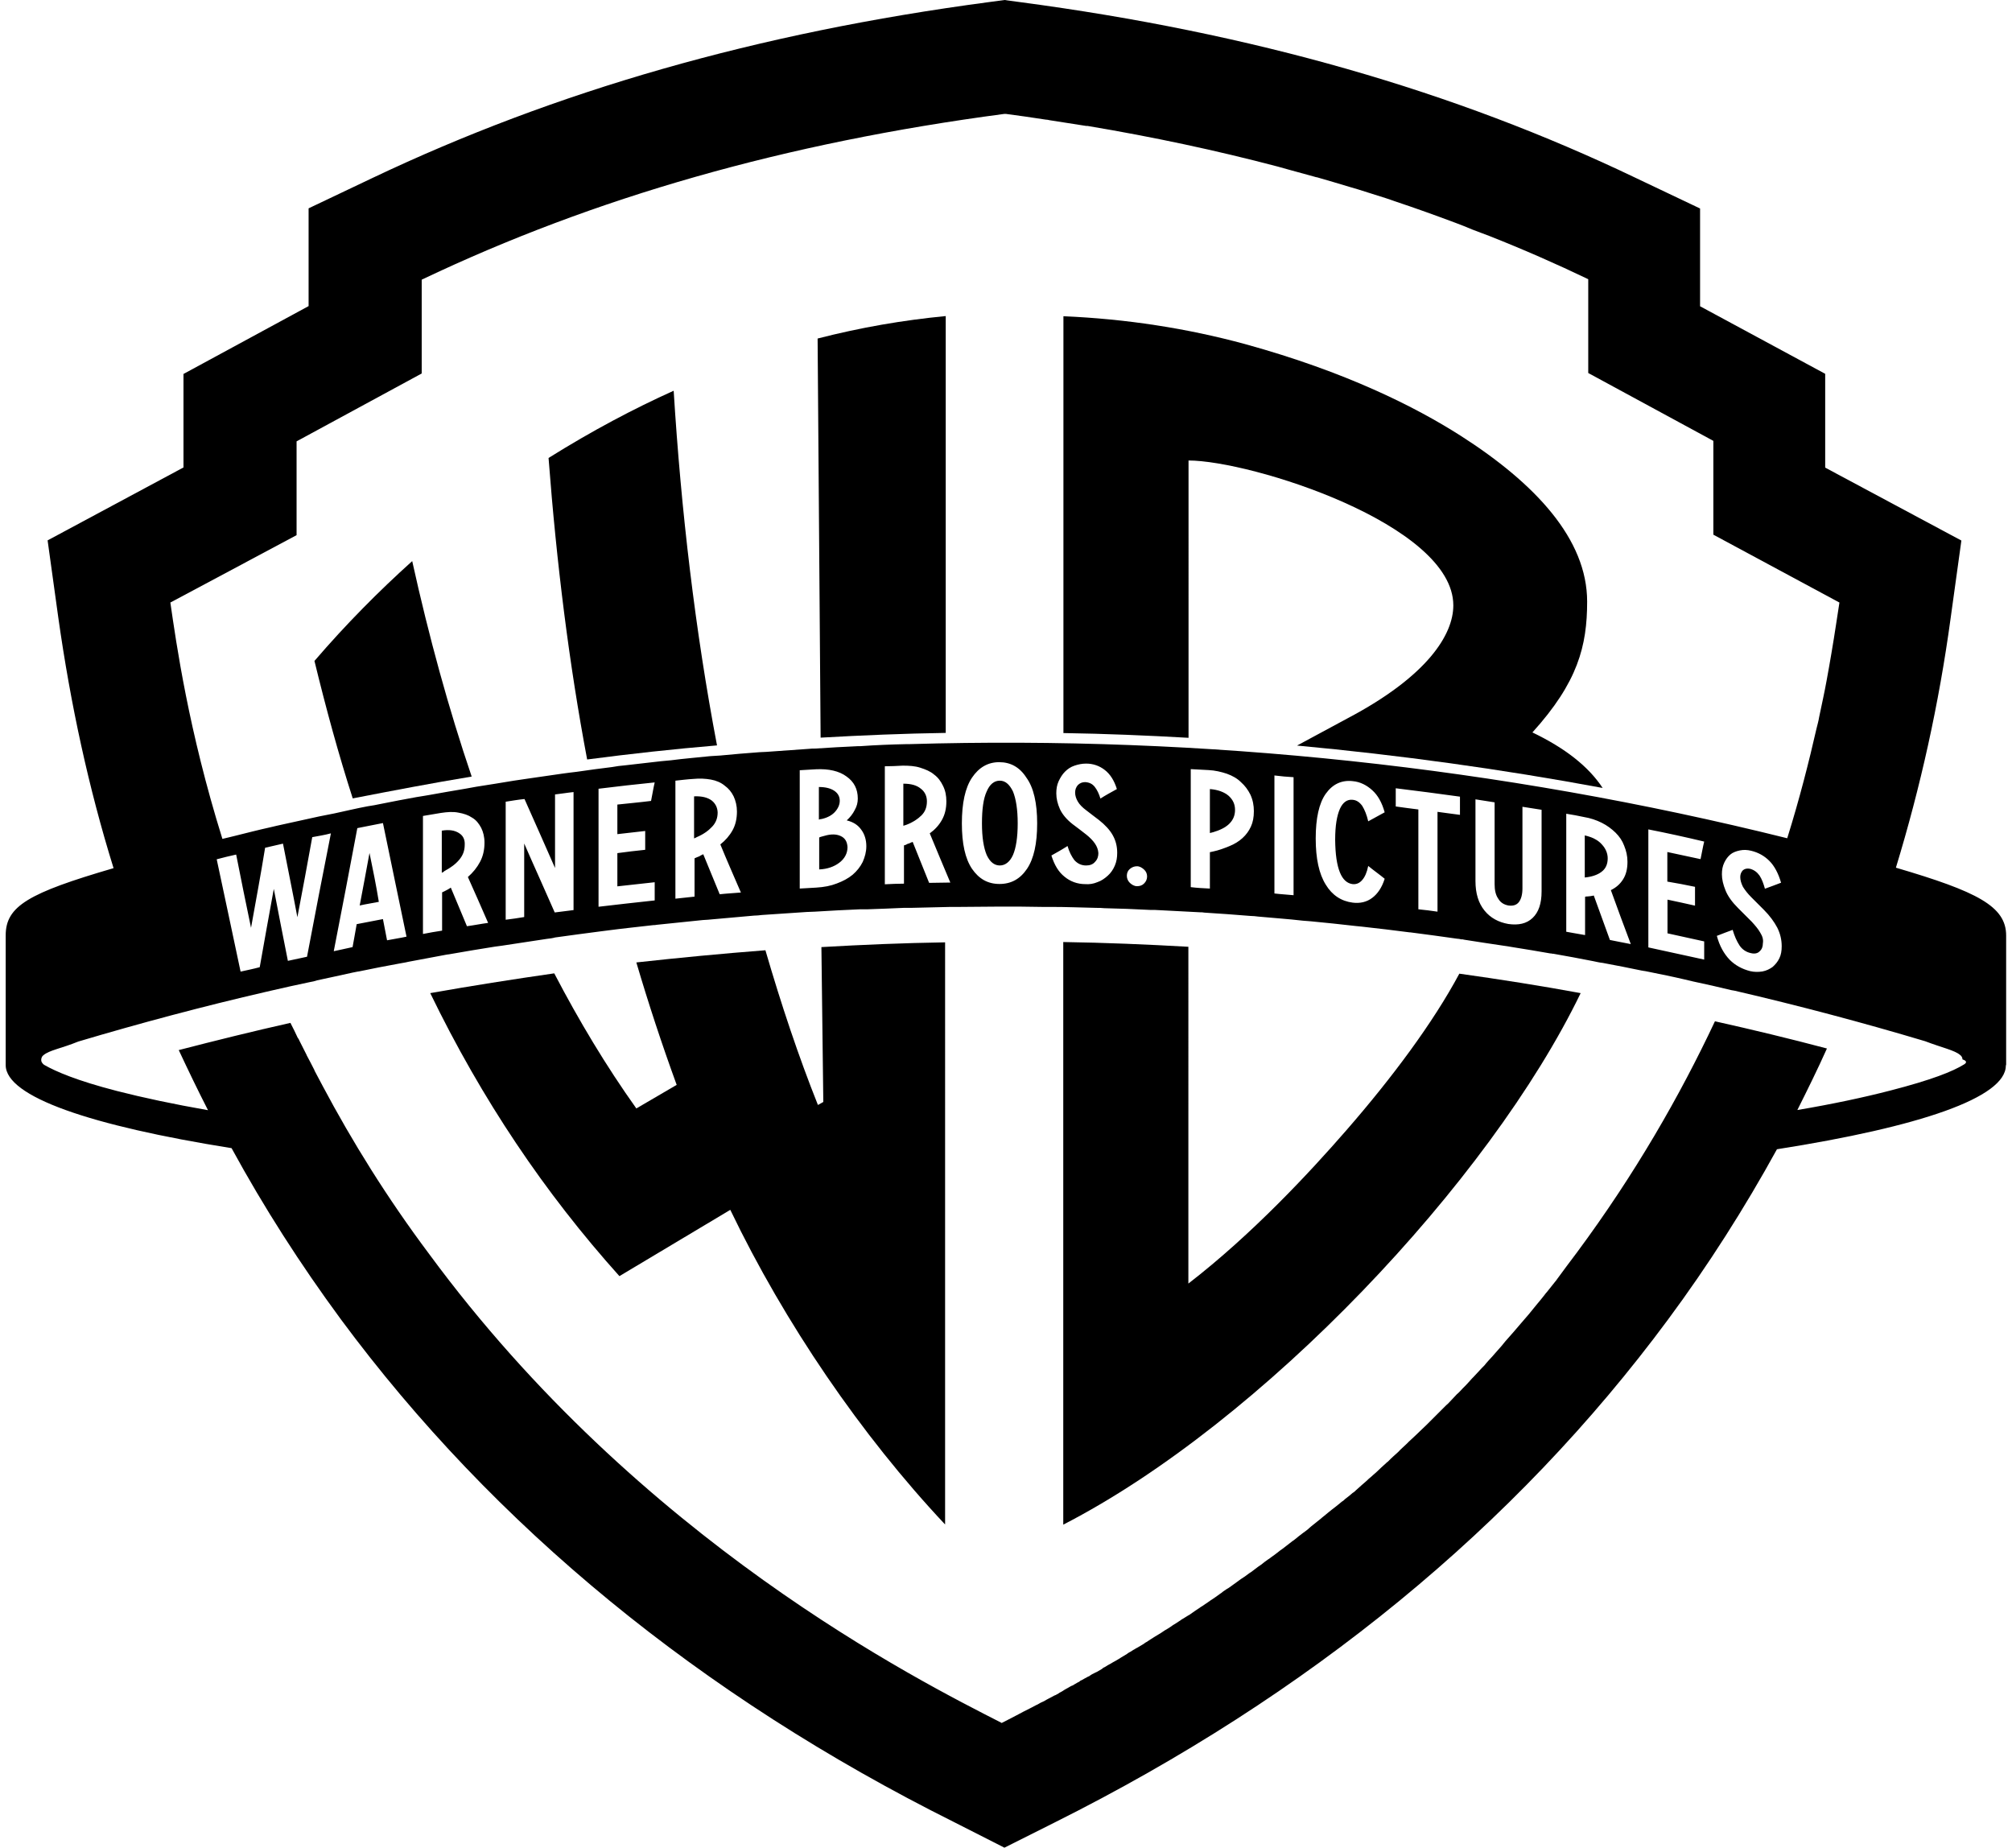
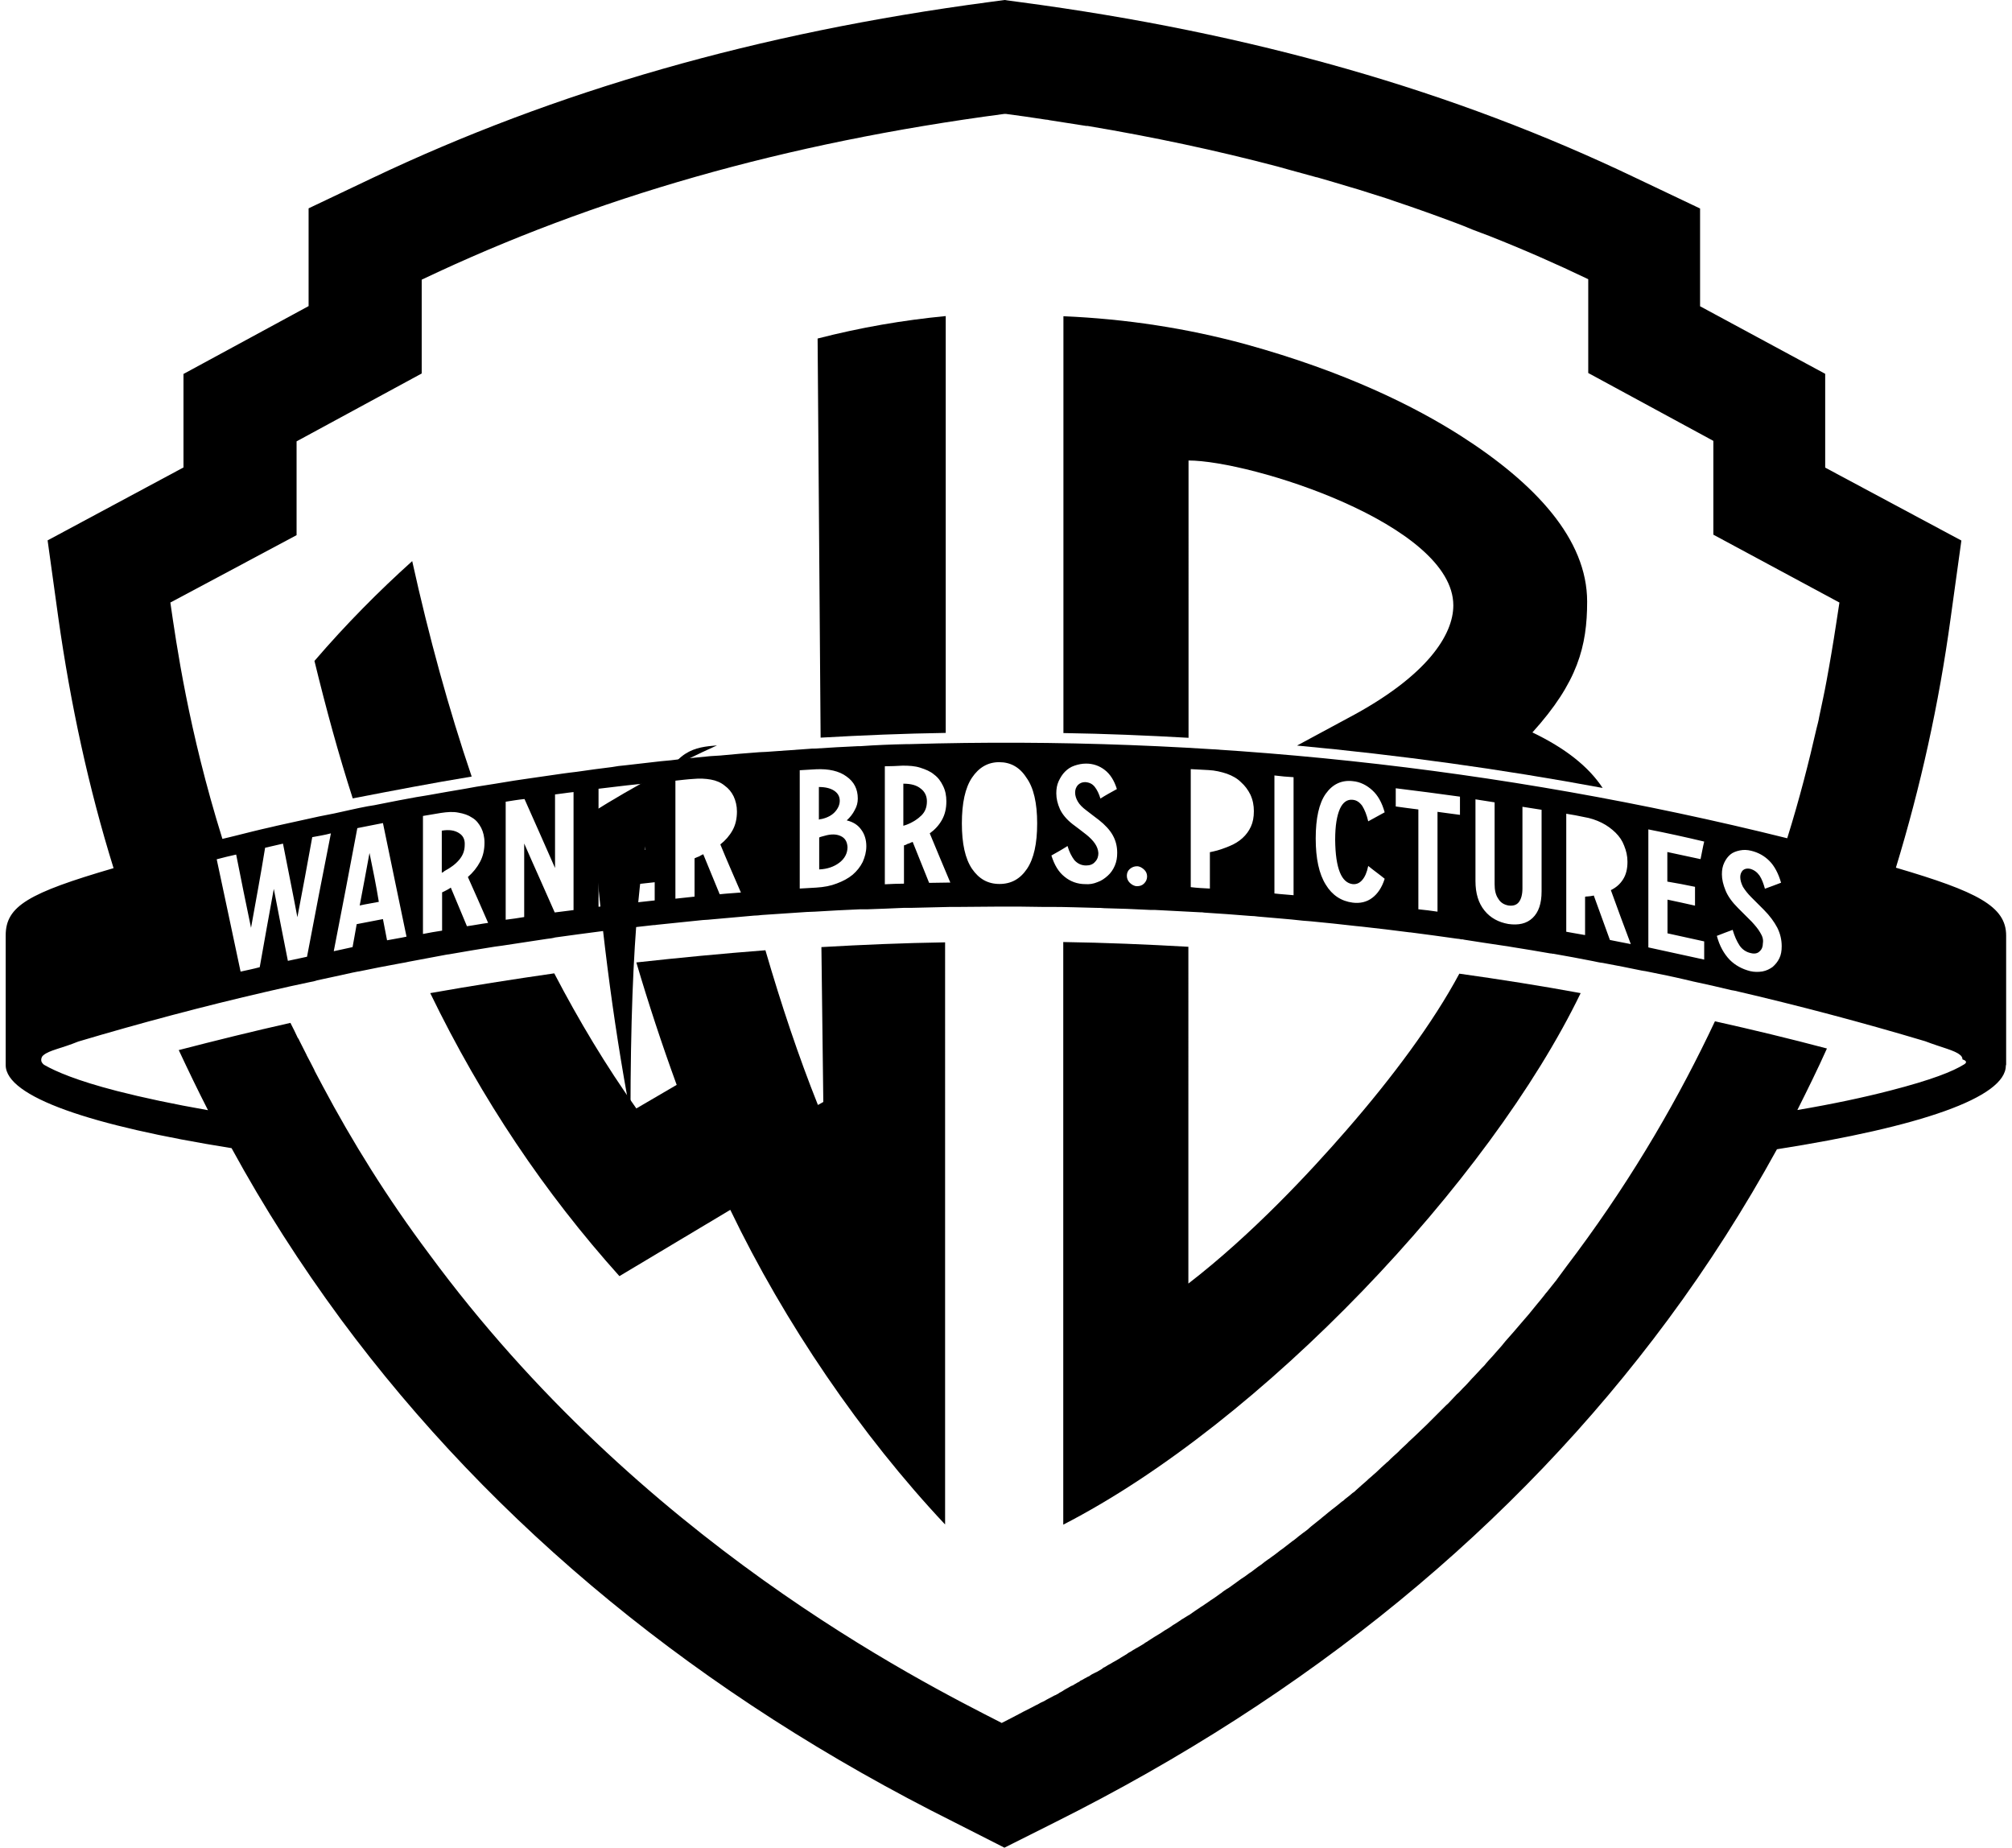
<svg xmlns="http://www.w3.org/2000/svg" id="Layer_1" x="0px" y="0px" width="1272px" height="1168px" viewBox="0 0 1272 1168" style="enable-background:new 0 0 1272 1168;" xml:space="preserve">
  <g>
-     <path d="M764.9,498.8v27.8c0.9-0.2,1.5-0.4,2.3-0.6c4.3-1.3,7.7-3,10-5.3c2.3-2.3,3.6-5.1,3.6-8.7s-1.3-6.4-4-8.9  C774,500.7,770,499.2,764.9,498.8" />
-     <path d="M632.1,493.5c-3.6,0-6.4,2.3-8.3,6.8c-2.1,4.5-3,11.3-3,20.2c0,8.9,1.1,15.5,3,20c2.1,4.5,4.9,6.6,8.3,6.6  c3.4,0,6.4-2.3,8.3-6.6c1.9-4.3,3-11.1,3-20c0-8.9-1.1-15.5-3-20.2C638.2,495.8,635.5,493.5,632.1,493.5" />
    <path d="M571.1,495.4v26.6c0.6-0.2,1.3-0.4,1.9-0.6c4-1.5,7.2-3.6,9.6-6s3.4-5.3,3.4-8.9c0-3.2-1.3-6-3.8-7.9  C579.6,496.4,576,495.4,571.1,495.4" />
    <path d="M527.9,513.2c1.9-2.1,3-4.5,3-7c0-2.8-1.3-4.9-3.6-6.4c-2.3-1.5-5.5-2.3-9.6-2.3v20.6c0.6-0.2,1.3-0.4,1.9-0.4  C523.5,516.8,526.2,515.1,527.9,513.2" />
    <path d="M851,714.7c-22.7,26.1-59.5,65.7-99.7,96.7V598.5c-26.4-1.5-52.7-2.6-79.1-3v368.3c125.6-64.6,269.7-217.2,327.1-336  c-25.5-4.7-51-8.7-76.7-12.3C906,646.5,880.1,681.3,851,714.7" />
    <path d="M751.3,291.1c39.5,0,167.5,40.4,167.5,91.6c0,18.5-16.4,44.8-66.9,71.4l-31.9,17.2c64.6,6,129.2,14.9,193.2,26.8  c-9.1-13.8-24-25.3-44.4-35.1c28.7-31.7,34.6-54.6,34.6-82.7c0-39.5-32.7-74.6-79.9-104.8c-28.7-18.3-72.5-40.4-136.4-58  c-36.8-10-75.2-15.9-114.8-17.6v263.5c26.4,0.4,52.7,1.5,79.1,3V291.1L751.3,291.1z" />
    <path d="M597.9,463.3V199.8c-27,2.6-53.8,7.2-81,14.2l1.9,252.3C545.1,464.8,571.5,463.7,597.9,463.3" />
    <path d="M531.5,528.5c-2.8-1.3-6.2-1.3-10-0.2c-1.3,0.4-2.6,0.6-3.6,1.1v20.2c5.1-0.2,9.4-1.7,12.8-4.3c3.4-2.6,5.1-6,5.1-9.8  C535.6,532.1,534.3,529.8,531.5,528.5" />
    <path d="M298.2,490.9c-14.5-42.7-27-88.2-37.6-136.2c-20.8,18.7-41.7,39.7-61.8,63.1c7.4,30.4,15.3,59.3,24.2,86.9  C248.3,499.8,273.3,495,298.2,490.9" />
-     <path d="M453.3,471.2c-13.8-72.5-22.7-148.3-27.4-224.2c-25.1,11.3-51.6,25.3-79.1,42.5c5.1,66.9,13,130.3,24.4,190.6  C398.7,476.5,425.9,473.5,453.3,471.2" />
+     <path d="M453.3,471.2c-25.1,11.3-51.6,25.3-79.1,42.5c5.1,66.9,13,130.3,24.4,190.6  C398.7,476.5,425.9,473.5,453.3,471.2" />
    <path d="M1268.3,672.8L1268.3,672.8v-81.4c0-18.5-18.3-27.8-69.7-42.9c15.5-50.8,27.2-103.3,34.6-157.7l6.8-49.1l-86.1-46.1v-59.3  l-79.1-42.7v-61.8l-40.6-19.3C919.2,57.4,791.7,20.8,644.6,1.3L635,0l-9.6,1.3C478.4,20.8,351.1,57.6,235.7,112.4l-40.6,19.3v61.8  l-79.1,42.9v59.1l-85.9,46.1l6.8,49.1c7.7,54.4,19.1,107.3,34.9,158.1c-53.8,15.7-68.2,24-68.2,42.5c0,27.2,0,54.2,0,81.4l0,0  c0,0.2,0,0.4,0,0.6c0,20,53.6,38.3,142.8,52.5c20.4,37.4,43.4,73.3,69.1,108.2c96.7,130.7,227.2,237.8,387.8,317.9L635,1168  l31.7-15.9c160.7-80.3,291.1-187.2,387.8-317.9c25.5-34.4,48.5-70.6,68.9-107.7c90.5-14.2,144.7-32.7,144.7-52.9  C1268.3,673.3,1268.3,673,1268.3,672.8 M187.5,338.3V279l79.1-42.9v-59.3C376,124.7,496.5,90.3,635,72l0,0c0.2,0,0.6,0,0.9,0  c8.5,1.1,16.6,2.3,25.1,3.6c0.9,0,1.7,0.2,2.6,0.4c7.7,1.3,15.3,2.3,23,3.6c0.2,0,0.4,0,0.9,0c41.7,7,81.6,15.5,120.3,25.7  c2.3,0.6,4.5,1.3,6.8,1.9c5.5,1.5,11.1,3,16.4,4.5c0.6,0.2,1.3,0.4,1.7,0.4c7,2.1,14,4,21,6.2c1.7,0.4,3.4,1.1,5.1,1.5  c5.7,1.9,11.7,3.6,17.4,5.5c1.9,0.6,3.8,1.3,5.5,1.9c13,4.3,25.7,8.9,38.3,13.6c3.6,1.3,7.2,2.8,10.8,4.3c3.6,1.3,7.2,2.8,10.6,4  c21.5,8.5,42.3,17.6,62.7,27.4v59.3l79.1,42.9v59.3l79.7,42.9c-1.3,8.1-2.8,18.9-5.1,32.3c-0.9,5.3-1.9,11.1-3,17  c-1.3,7.2-3,14.9-4.7,23c-0.4,2.6-1.1,4.9-1.7,7.4c-4.7,20.6-10.6,44-18.5,69.3l0,0c-181.9-45.3-368.7-65-554.9-59.5  c-0.6,0-1.3,0-1.7,0c-9.8,0.2-19.8,0.6-29.5,1.3c-0.4,0-1.1,0-1.5,0c-8.9,0.4-17.9,0.9-26.8,1.5c-1.3,0-2.8,0-4.3,0.2  c-8.9,0.6-17.9,1.3-26.8,1.9c-1.5,0-2.8,0.2-4.3,0.2c-8.3,0.6-16.4,1.3-24.7,2.1c-2.1,0.2-4.3,0.2-6.4,0.4  c-8.3,0.9-16.4,1.5-24.7,2.6c-2.1,0.2-4.3,0.4-6.4,0.6c-7.7,0.9-15.1,1.7-22.7,2.6c-2.8,0.2-5.5,0.6-8.3,1.1  c-7.4,0.9-14.9,1.9-22.3,3c-2.8,0.4-5.7,0.6-8.7,1.1c-7,1.1-13.8,1.9-20.8,3c-3.4,0.4-6.8,1.1-10.2,1.5c-7.9,1.3-15.7,2.6-23.6,3.8  c-2.3,0.4-4.9,0.9-7.2,1.3c-7.7,1.3-15.3,2.6-23,4c-2.6,0.4-5.1,0.9-7.9,1.3c-7.4,1.3-14.9,2.8-22.5,4.3c-2.8,0.6-5.5,1.1-8.3,1.5  c-7,1.3-14,3-21,4.5c-3.2,0.6-6.4,1.3-9.6,1.9c-7.7,1.7-15.3,3.4-23.2,5.1c-2.6,0.6-5.1,1.1-7.4,1.7c-7.7,1.7-15.1,3.6-22.7,5.5  c-2.6,0.6-5.1,1.3-7.9,1.9c-21.5-68.9-29.1-123.3-32.9-149.4L187.5,338.3z M1112.8,589.5c-1.3-2.3-3.2-4.5-5.3-6.8  c-3-3-5.7-5.7-8.7-8.7c-3.8-3.8-6.4-7.4-7.9-11.1s-2.3-7-2.3-10.2c0-2.8,0.4-5.1,1.5-7.4s2.3-3.8,3.8-5.1c1.5-1.3,3.6-2.1,6-2.6  s4.7-0.4,7.2,0.2c4.5,1.1,8.3,3.2,11.5,6.4c3.2,3.2,5.7,7.9,7.4,13.8c-3.4,1.3-6.8,2.6-10.2,3.8c-0.9-3.2-1.9-6-3.4-8.3  c-1.5-2.1-3.4-3.6-6-4.3c-1.9-0.4-3.4,0-4.5,0.9c-1.1,1.1-1.7,2.6-1.7,4.3c0,1.9,0.6,4,1.7,6.2c1.3,2.1,3,4.3,5.3,6.6  c2.6,2.6,5.3,5.3,7.9,7.9c3.8,3.8,6.6,7.7,8.5,11.3c1.9,3.8,2.8,7.7,2.8,11.7c0,3-0.4,5.5-1.5,7.7c-1.1,2.3-2.6,4-4.3,5.5  c-1.9,1.3-3.8,2.3-6.4,2.8c-2.6,0.4-5.1,0.4-7.7-0.2c-5.1-1.3-9.4-3.6-13-7.2c-3.6-3.8-6.4-8.7-8.1-15.1c3.4-1.3,6.6-2.6,10-3.8  c1.1,3.8,2.6,7.2,4.3,9.8c1.7,2.6,4.3,4.3,7.2,4.9c2.3,0.6,4.3,0.2,5.5-1.1c1.5-1.3,2.1-3,2.1-5.1  C1114.9,594,1114.3,591.9,1112.8,589.5 M1071.6,560.6v11.9c-5.7-1.3-11.7-2.6-17.4-3.8V590c7.7,1.7,15.5,3.4,23.2,5.1v11.5  c-11.7-2.6-23.4-5.1-35.3-7.7v-74.6c11.7,2.3,23.6,4.9,35.3,7.7c-0.9,3.6-1.5,7.4-2.3,11.1c-7-1.5-13.8-3-21-4.5v18.7  C1059.9,558.3,1065.6,559.3,1071.6,560.6 M1031,596.8c-4.5-0.9-8.9-1.7-13.2-2.6c-3.4-9.4-6.8-18.7-10.2-28.1  c-0.6,0.2-1.3,0.2-2.1,0.4c-0.6,0-1.3,0.2-2.1,0.2c-0.4,0-0.9,0-1.3,0.2v24.2c-4-0.6-8.1-1.5-11.9-2.1v-74.6  c3.8,0.6,7.7,1.3,11.3,2.1c3.8,0.6,7.7,1.9,11.1,3.6c3.4,1.7,6.2,3.8,8.7,6.2c2.6,2.6,4.3,5.1,5.5,8.3c1.3,3.2,2.1,6.4,2.1,10.2  c0,4.5-0.9,8.1-2.8,11.1c-1.9,3-4.3,5.1-7.7,6.8C1022.5,574,1026.7,585.5,1031,596.8 M947.2,568.1c1.5,2.6,3.8,3.8,6.4,4.3  c2.8,0.4,5.1-0.2,6.6-2.1c1.5-1.9,2.3-4.9,2.3-8.7v-51.6c4,0.6,8.1,1.3,12.1,1.9v51.6c0,7.7-1.9,13.2-5.7,16.8  c-3.8,3.6-8.9,4.7-15.3,3.8c-6.2-1.1-11.3-3.8-15.1-8.5c-3.8-4.7-5.7-10.8-5.7-18.7v-51.6c4,0.6,8.1,1.3,12.1,1.9v51.6  C944.9,562.5,945.5,565.7,947.2,568.1 M882.4,509.8v-11.5c13.6,1.7,27.2,3.4,40.6,5.3v11.5c-4.9-0.6-9.6-1.3-14.2-1.9v63.1  c-4-0.6-8.1-1.1-12.1-1.5v-63.1C892,511.1,887.1,510.5,882.4,509.8 M847.1,551.5c1.9,4.7,4.7,7,8.1,7.4c2.3,0.2,4.3-0.6,6-2.6  c1.7-1.9,3-4.9,3.8-8.9c3.4,2.8,7,5.3,10.4,8.1c-1.7,5.5-4.5,9.6-7.9,12.1c-3.4,2.6-7.7,3.6-12.3,3c-7.2-0.9-13-4.7-17-11.3  c-4.3-6.8-6.4-16.6-6.4-29.3s2.1-22.3,6.4-28.3c4.3-6,10-8.7,17-7.9c4.7,0.4,8.9,2.6,12.3,5.7c3.6,3.2,6.2,7.9,7.9,14  c-3.4,1.9-7,3.8-10.4,5.7c-0.9-4-2.3-7.4-3.8-9.8c-1.7-2.3-3.6-3.6-6-3.8c-3.4-0.4-6.2,1.5-8.1,5.7c-1.9,4.3-3,10.6-3,19.6  C844.2,540.2,845.2,546.8,847.1,551.5 M817.8,491.3v74.6c-4-0.4-8.1-0.6-12.1-1.1c0-24.9,0-49.7,0-74.6  C809.7,490.7,813.8,491.1,817.8,491.3 M792.7,512.8c0,3.8-0.6,7-1.9,9.8c-1.3,2.8-3,5.1-5.3,7.2s-5.1,3.8-8.3,5.1  c-3.2,1.3-6.6,2.6-10.4,3.4c-0.6,0.2-1.3,0.2-1.9,0.4v23c-4-0.2-8.1-0.4-12.1-0.9v-74.6c3.8,0.2,7.7,0.4,11.3,0.6  c4,0.2,7.9,1.1,11.5,2.3c3.6,1.3,6.6,3,8.9,5.3c2.6,2.3,4.5,4.9,6,7.9C792.1,505.8,792.7,509.2,792.7,512.8 M725.2,554  c0,1.7-0.6,3.2-1.9,4.5c-1.3,1.3-2.8,1.7-4.5,1.7c-1.7,0-3.2-0.9-4.5-2.1c-1.3-1.3-1.9-2.8-1.9-4.5s0.6-3.2,1.9-4.3  c1.3-1.1,2.8-1.7,4.5-1.7c1.7,0,3.2,0.9,4.5,2.1C724.5,550.8,725.2,552.3,725.2,554 M692.2,533.2c-1.3-1.9-3.2-3.8-5.3-5.5  c-3-2.3-6-4.7-8.9-6.8c-3.8-3-6.4-6.2-7.9-9.4c-1.5-3.4-2.3-6.6-2.3-10c0-2.8,0.4-5.3,1.5-7.7c1.1-2.3,2.3-4.3,4-6  c1.7-1.7,3.6-3,6-3.8s4.7-1.3,7.4-1.3c4.5,0,8.5,1.5,11.7,4c3.4,2.6,6,6.6,7.7,12.1c-3.4,1.9-7,3.8-10.4,6c-0.9-3-2.1-5.5-3.6-7.4  c-1.5-1.9-3.4-2.8-6-3c-1.9,0-3.4,0.6-4.7,1.9c-1.1,1.3-1.7,2.8-1.7,4.7c0,1.9,0.6,3.8,1.7,5.7c1.1,1.9,3,3.8,5.3,5.5  c2.6,2.1,5.3,4,8.1,6.2c3.8,3,6.8,6.2,8.7,9.6c1.9,3.4,2.8,7,2.8,11.1c0,3-0.4,5.5-1.5,8.1c-1.1,2.6-2.6,4.7-4.5,6.4  c-1.9,1.7-4,3.2-6.4,4c-2.6,1.1-5.1,1.5-7.7,1.3c-5.1,0-9.6-1.7-13.2-4.7c-3.8-3-6.4-7.4-8.3-13.4c3.4-1.9,6.8-3.8,10.2-6  c1.1,3.8,2.6,6.6,4.3,8.9c1.9,2.1,4.3,3.4,7.4,3.4c2.3,0,4.3-0.6,5.7-2.3c1.5-1.5,2.1-3.4,2.1-5.5  C694.3,537.2,693.5,535.1,692.2,533.2 M655.7,520.5c0,12.8-2.1,22.3-6.4,28.7c-4.3,6.4-10,9.6-17.4,9.6c-7.4,0-13-3.2-17.4-9.6  c-4.3-6.4-6.4-15.9-6.4-28.7c0-12.8,2.1-22.5,6.4-28.9c4.3-6.4,10-9.8,17.2-9.8c7.2,0,13,3.2,17.2,9.8  C653.5,497.9,655.7,507.7,655.7,520.5 M600.8,557.9c-4.5,0-8.9,0.2-13.4,0.2c-3.4-8.7-7-17.2-10.4-25.9c-0.6,0.2-1.5,0.6-2.1,0.9  c-0.6,0.2-1.5,0.4-2.1,0.9c-0.4,0.2-0.9,0.2-1.3,0.4v24.2c-4,0-8.1,0.2-12.1,0.4v-74.6c3.8,0,7.7-0.2,11.3-0.4  c4,0,7.7,0.2,11.1,1.3c3.4,1.1,6.4,2.3,8.7,4.3c2.6,1.9,4.3,4.3,5.7,7.2c1.5,3,2.1,6.2,2.1,9.8c0,4.5-0.9,8.3-2.8,11.7  c-1.9,3.4-4.5,6.2-7.7,8.5C591.9,536.8,596.4,547.4,600.8,557.9 M544.5,524.5c2.1,2.8,3.2,6.4,3.2,10.4c0,3.6-0.9,6.8-2.3,10  c-1.5,3-3.6,5.7-6.4,8.1c-2.8,2.3-6,4-10,5.5c-3.8,1.5-8.1,2.3-13,2.6c-3.6,0.2-7,0.4-10.4,0.6v-74.8c3.4-0.2,6.8-0.4,10.2-0.6  c8.1-0.4,14.7,1.1,19.3,4.5c4.9,3.4,7.2,8.1,7.2,14c0,2.6-0.6,4.9-1.9,7.2c-1.3,2.6-3,4.7-5.1,6.6  C539.4,519.6,542.4,521.5,544.5,524.5 M468.4,564.2c-4.5,0.4-8.9,0.6-13.4,1.1c-3.4-8.5-7-16.8-10.4-25.3c-0.6,0.4-1.5,0.6-2.1,1.1  c-0.6,0.4-1.5,0.6-2.1,0.9c-0.4,0.2-0.9,0.4-1.3,0.6v24.2c-4,0.4-8.1,0.9-12.1,1.3c0-24.9,0-49.7,0-74.6c3.8-0.4,7.7-0.9,11.3-1.1  c4-0.4,7.7-0.2,11.1,0.4c3.4,0.6,6.4,1.9,8.7,3.8c2.6,1.9,4.3,4,5.7,6.8c1.3,2.8,2.1,6,2.1,9.6c0,4.5-0.9,8.5-2.8,11.9  c-1.9,3.4-4.5,6.4-7.7,8.9C459.5,543.8,464,554,468.4,564.2 M407.9,525.3v11.9c-6,0.6-11.7,1.3-17.6,2.1v21  c7.9-0.9,15.7-1.7,23.6-2.6v11.5c-11.9,1.3-23.8,2.6-35.5,4v-74.6c11.9-1.5,23.8-2.8,35.5-4c-0.9,3.8-1.5,7.9-2.3,11.7  c-7,0.9-14,1.5-21.3,2.3v18.7C396.2,526.6,402.1,526,407.9,525.3 M362.6,500.7v74.6c-3.8,0.4-7.9,1.1-11.9,1.5  c-6.4-14.7-13-29.1-19.3-43.6v46.5c-3.8,0.6-7.9,1.3-11.7,1.7v-74.6c3.8-0.6,7.9-1.3,11.9-1.7c6.4,14.5,13,29.1,19.3,43.6v-46.5  C354.7,501.8,358.6,501.1,362.6,500.7 M308.6,583.4c-4.5,0.6-8.9,1.5-13.4,2.1c-3.4-8.1-6.8-16.4-10.2-24.4  c-0.6,0.4-1.3,0.9-2.1,1.3c-0.6,0.4-1.3,0.6-2.1,1.1c-0.4,0.2-0.9,0.4-1.3,0.6v24.2c-4,0.6-8.1,1.3-12.1,2.1v-74.6  c3.8-0.6,7.7-1.3,11.3-1.9c4-0.6,7.7-0.9,11.1-0.2c3.4,0.6,6.2,1.5,8.7,3.2c2.6,1.5,4.3,3.8,5.7,6.4c1.3,2.6,2.1,5.7,2.1,9.4  c0,4.5-0.9,8.5-2.8,12.1c-1.9,3.6-4.5,6.8-7.7,9.6C299.9,563.4,304.2,573.4,308.6,583.4 M257,592.1c-4,0.9-8.3,1.5-12.3,2.3  c-0.9-4.5-1.7-8.9-2.6-13.4c-5.5,1.1-11.1,2.1-16.6,3.2c-0.9,4.9-1.7,9.8-2.6,14.5c-3.8,0.9-7.9,1.7-11.9,2.6  c5.1-25.9,10-51.9,14.9-77.8c5.3-1.1,10.8-2.1,16.2-3.2C247,544.3,252.1,568.3,257,592.1 M209.2,526.8c-5.1,25.9-10.2,51.9-15.1,78  c-4,0.9-8.1,1.7-12.1,2.6c-3-15.1-6-30.4-8.9-45.5c-3,16.6-6,32.9-8.9,49.5c-4,1.1-8.1,1.9-12.1,2.8c-5.1-23.8-10-47.4-15.1-71  c4-1.1,8.3-2.1,12.3-3c3,15.5,6.2,30.8,9.4,46.3c3-16.8,6.2-33.8,8.9-50.6c3.8-0.9,7.4-1.7,11.3-2.6c3,15.5,6.2,31,9.1,46.5  c3.2-16.8,6.4-33.8,9.4-50.6C201.1,528.5,205.1,527.9,209.2,526.8 M1241.8,672.8c-7.2,4.5-20.4,9.8-46.8,16.6  c-16.6,4.3-36.3,8.5-58.7,12.3c6.4-12.8,12.8-25.7,18.7-38.9c-23.4-6.2-47-11.9-70.8-17.2c-22.1,47-50.6,96.7-87.3,146.2  c-4.3,5.7-8.5,11.3-12.5,16.8c-0.4,0.6-0.9,1.3-1.3,1.7c-1.7,2.1-3.4,4.3-5.1,6.4c-0.6,0.6-1.1,1.3-1.7,2.1c-1.5,1.9-3.2,4-4.9,6  c-3.2,4-6.4,7.9-9.8,11.7c-3.2,3.8-6.6,7.7-10,11.5c-0.6,0.9-1.5,1.7-2.1,2.6c-1.5,1.7-3,3.4-4.5,5.1c-0.4,0.4-0.9,1.1-1.3,1.5  c-1.7,1.9-3.6,3.8-5.3,6c-0.4,0.4-1.1,1.1-1.5,1.5c-1.7,1.9-3.6,3.8-5.3,5.7c-0.2,0.2-0.6,0.6-0.9,0.9c-1.9,2.1-3.8,4.3-6,6.4  c-1.3,1.3-2.3,2.6-3.6,3.6c-1.1,1.1-2.1,2.3-3.2,3.4c-1.3,1.3-2.3,2.6-3.6,3.6c-1.1,1.1-2.1,2.1-3.2,3.2c-1.3,1.3-2.3,2.3-3.4,3.4  c-1.1,1.1-2.3,2.3-3.4,3.4c-0.9,0.9-1.5,1.5-2.3,2.3c-1.5,1.5-3,2.8-4.5,4.3c-0.2,0.2-0.2,0.2-0.4,0.4c-2.1,2.1-4.3,4-6.4,6  c-0.4,0.4-1.1,1.1-1.5,1.5c-1.7,1.7-3.6,3.2-5.1,4.9l-0.2,0.2c-2.1,1.9-4.3,3.8-6.4,6c-0.4,0.4-0.9,0.6-1.3,1.1  c-1.9,1.7-3.8,3.4-5.5,5.1c-0.9,0.9-1.7,1.5-2.6,2.3c-1.3,1.3-2.8,2.3-4,3.6c-1.1,0.9-1.9,1.7-3,2.6c-1.3,1.1-2.6,2.3-3.8,3.4  c-0.6,0.6-1.3,1.3-2.1,1.7c-1.5,1.3-3,2.6-4.7,3.8c-0.6,0.6-1.3,1.3-2.1,1.7c-1.5,1.3-3.2,2.6-4.7,3.8c-0.6,0.4-1.3,1.1-1.7,1.3  c-1.7,1.3-3.4,2.8-4.9,4c-0.9,0.6-1.5,1.3-2.3,1.9c-1.5,1.3-3,2.3-4.5,3.6c-0.9,0.6-1.5,1.3-2.3,1.9c-1.3,1.3-2.8,2.3-4.3,3.4  c-1.3,1.1-2.6,1.9-3.8,3c-0.9,0.6-1.7,1.5-2.8,2.1c-1.3,0.9-2.3,1.9-3.6,2.8c-1.1,0.9-1.9,1.5-3,2.3c-0.9,0.6-1.9,1.3-2.8,2.1  c-1.3,1.1-2.6,1.9-3.8,2.8c-0.6,0.4-1.3,1.1-2.1,1.5c-1.5,1.1-3,2.1-4.5,3.4c-0.6,0.4-1.3,0.9-1.9,1.3c-1.5,1.1-3,2.3-4.5,3.4  c-1.1,0.6-2.1,1.5-3,2.1c-1.1,0.9-2.3,1.5-3.4,2.3c-0.9,0.6-1.7,1.3-2.6,1.9c-1.3,0.9-2.3,1.7-3.6,2.6c-0.9,0.6-1.7,1.3-2.6,1.7  c-1.3,0.9-2.6,1.7-3.6,2.6c-0.4,0.2-0.9,0.6-1.3,0.9c-1.5,1.1-3.2,2.3-4.9,3.4c-0.4,0.2-0.9,0.6-1.3,0.9c-1.5,1.1-3.2,2.1-4.7,3.2  c-0.9,0.4-1.5,1.1-2.3,1.5c-1.3,0.9-2.6,1.7-3.8,2.6c-0.9,0.6-1.7,1.3-2.6,1.7c-1.1,0.6-2.3,1.5-3.4,2.1c-0.9,0.4-1.5,1.1-2.3,1.5  c-1.3,0.9-2.3,1.5-3.6,2.3c-0.4,0.2-0.9,0.6-1.3,0.9c-1.5,1.1-3,1.9-4.5,2.8c-0.6,0.4-1.3,0.9-1.9,1.3c-1.3,0.9-2.6,1.5-3.8,2.3  c-1.1,0.6-1.9,1.3-3,1.9c-0.9,0.6-1.7,1.1-2.6,1.7c-0.9,0.4-1.5,1.1-2.3,1.5c-1.1,0.6-2.1,1.3-3.2,1.9c-0.6,0.4-1.3,0.6-1.9,1.1  c-1.3,0.6-2.3,1.5-3.6,2.1c-0.4,0.2-0.9,0.6-1.3,0.9c-1.3,0.9-2.6,1.5-3.8,2.3c-0.6,0.4-1.3,0.9-2.1,1.3c-1.1,0.6-2.1,1.3-3,1.7  c-0.4,0.2-1.1,0.6-1.5,0.9c-1.3,0.6-2.3,1.3-3.6,2.1c-0.6,0.2-1.3,0.6-1.7,1.1c-1.1,0.6-2.1,1.3-3.2,1.9c-0.4,0.2-0.9,0.4-1.3,0.6  c-1.3,0.6-2.6,1.3-3.6,2.1c-0.2,0.2-0.6,0.2-0.9,0.4c-1.3,0.6-2.6,1.5-3.8,2.1c-0.6,0.2-1.3,0.6-1.7,1.1c-1.1,0.4-1.9,1.1-2.8,1.5  c-0.6,0.4-1.3,0.9-2.1,1.1c-0.9,0.4-1.5,0.9-2.3,1.3c-0.9,0.4-1.5,0.9-2.3,1.3c-0.6,0.4-1.3,0.9-2.1,1.3c-0.6,0.2-1.1,0.6-1.5,0.9  c-0.9,0.4-1.7,1.1-2.6,1.3c-2.3,1.3-4.5,2.3-6.6,3.6c-0.4,0.2-0.9,0.4-1.3,0.6c-1.1,0.4-1.9,1.1-2.8,1.5c-0.2,0.2-0.6,0.2-0.9,0.4  c-1.1,0.6-2.1,1.1-3.2,1.7c0,0-0.2,0-0.4,0.2c-3,1.5-6,3-8.7,4.5c-3.4,1.7-6.4,3.4-9.1,4.7c0,0-0.2,0-0.2,0.2  c-52.9-27-228.7-115.2-362.1-296.5c-26.6-35.5-48.7-71.2-67.2-106l0,0c-1.7-3.4-3.6-6.6-5.3-10c0,0,0,0,0-0.2  c-1.7-3.2-3.2-6.4-4.9-9.4c0-0.2-0.2-0.4-0.4-0.9c-1.5-2.8-2.8-5.7-4.3-8.5c-0.2-0.4-0.4-1.1-0.9-1.5c-1.5-3.2-3-6.4-4.7-9.6  c-23.6,5.3-47,11.1-70.6,17.2c6,12.8,12.1,25.5,18.5,38c-21.7-3.8-41-7.9-57.4-12.1c-25.7-6.6-39.1-12.5-45.9-16.4  c-0.9-0.4-1.9-1.7-2.1-2.6c-0.2-1.3,0.2-2.8,1.3-3.6c3.6-3.2,11.3-4.3,22.1-8.7c39.3-11.7,79.1-22.3,119-31.5l0,0  c0.9-0.2,1.7-0.4,2.6-0.6c8.3-1.9,16.6-3.8,24.9-5.5c1.5-0.2,3-0.6,4.5-1.1c7.7-1.7,15.1-3.2,22.5-4.9c1.1-0.2,2.1-0.4,3-0.6l0,0  c0.4,0,1.1-0.2,1.3-0.2c8.3-1.7,16.6-3.4,25.1-4.9c1.9-0.4,3.8-0.6,5.7-1.1c8.1-1.5,16.2-3,24-4.5c0.4,0,0.9-0.2,1.3-0.2l0,0h0.2  c9.8-1.7,19.6-3.4,29.3-4.9c1.5-0.2,3-0.4,4.5-0.6c9.4-1.5,18.9-2.8,28.3-4.3c1.7-0.2,3.6-0.4,5.3-0.9c9.4-1.3,18.9-2.6,28.3-3.8  c1.5-0.2,3.2-0.4,4.7-0.6c9.8-1.3,19.6-2.3,29.1-3.4c0.6,0,1.3,0,2.1-0.2c9.8-1.1,19.3-1.9,29.1-3c1.1,0,2.1-0.2,3.2-0.2  c9.6-0.9,19.3-1.7,29.1-2.6c1.7,0,3.4-0.2,5.1-0.4c9.4-0.6,18.9-1.3,28.3-1.9c1.7,0,3.4-0.2,5.1-0.2c9.6-0.6,19.1-1.1,28.7-1.5  c0.4,0,0.9,0,1.3,0c0,0,0,0,0.2,0c1.1,0,2.1,0,3.2,0c7.7-0.2,15.1-0.6,22.7-0.9c1.5,0,3,0,4.5,0c8.5-0.2,16.8-0.4,25.3-0.6  c0.9,0,1.5,0,2.3,0c0,0,0.2,0,0.4,0c1.1,0,2.1,0,3.2,0c8.3,0,16.4-0.2,24.9-0.2c0.4,0,0.9,0,1.3,0c8.5,0,17,0,25.7,0.2  c1.1,0,2.1,0,3.2,0h0.2c0.9,0,1.7,0,2.6,0c9.4,0,18.9,0.4,28.3,0.6c1.7,0,3.4,0,4.9,0.2c9.8,0.2,19.3,0.6,29.1,1.1  c0.9,0,1.9,0,2.8,0c9.6,0.4,19.3,1.1,28.9,1.5c0.9,0,1.7,0,2.6,0.2c9.8,0.6,19.3,1.3,29.1,2.1c1.7,0,3.2,0.2,4.9,0.4  c9.4,0.9,18.9,1.5,28.3,2.6c1.7,0.2,3.6,0.2,5.1,0.4c9.6,0.9,18.9,1.9,28.5,3c1.3,0.2,2.8,0.2,4,0.4c10,1.1,20,2.3,30,3.6  c0.2,0,0.2,0,0.4,0c10,1.3,19.8,2.6,29.5,4c0.9,0,1.7,0.2,2.6,0.4c0.2,0,0.2,0,0.4,0c0.4,0,0.9,0,1.3,0.2  c8.3,1.3,16.6,2.6,24.9,3.8c1.9,0.2,3.8,0.6,5.7,0.9c8.1,1.3,16.2,2.6,24,4c0.4,0,0.9,0,1.3,0.2c0.2,0,0.4,0,0.6,0l0,0  c8.5,1.5,16.8,3,25.3,4.7c1.9,0.4,4,0.9,6,1.1c8.3,1.5,16.6,3.2,24.9,4.9c0.2,0,0.6,0,1.1,0.2c0.2,0,0.4,0,0.4,0  c1.1,0.2,1.9,0.4,3,0.6c7.4,1.5,14.9,3,22.1,4.7c1.9,0.4,3.6,0.9,5.5,1.3c8.1,1.7,16.4,3.6,24.2,5.5c0.9,0.2,1.5,0.2,2.3,0.4l0,0  l0,0c40.4,9.4,80.5,20,120.3,31.9c10.4,4,18.7,5.7,22.1,8.7c0.9,0.6,1.5,1.7,1.5,2.8C1243.9,670.7,1243.1,672,1241.8,672.8" />
-     <path d="M1001.9,528.1v26.6c0.6,0,1.3-0.2,1.7-0.2c4-0.6,7.2-1.9,9.4-3.8c2.3-1.9,3.4-4.7,3.4-8.1c0-3.2-1.3-6.2-3.6-8.7  C1010.4,531.1,1006.7,529.2,1001.9,528.1" />
    <path d="M520.5,696.6l-3.4,1.9c-12.3-30.8-23.2-63.5-33.2-97.8c-27.2,2.1-54.4,4.7-81.6,7.7c7.7,26.1,16.2,51.9,25.5,77.4  l-25.5,14.9c-19.1-26.8-36.3-55.5-51.9-85.4c-26.4,3.8-52.5,7.9-78.4,12.5c32.7,67.4,72.3,126.2,119.6,178.9l70.1-41.9  c34.4,71.6,82.7,142.4,135.8,198.9V595.7c-26.1,0.4-52.1,1.5-78.2,3L520.5,696.6z" />
    <path d="M290.1,526.6c-2.6-1.7-6.2-2.3-10.8-1.5v26.6c0.6-0.2,1.3-0.6,1.7-1.1c4-2.1,7.2-4.5,9.4-7.2c2.3-2.8,3.4-5.7,3.4-9.4  C294,530.7,292.7,528.1,290.1,526.6" />
-     <path d="M449.9,506c-2.6-1.9-6.2-2.8-11.1-2.6V530c0.6-0.2,1.3-0.6,1.9-0.9c4-1.7,7.2-4,9.6-6.6s3.4-5.5,3.4-8.9  C453.6,510.5,452.3,507.9,449.9,506" />
    <path d="M233.6,539.2c-2.1,11.1-4,22.1-6.2,33.2c4-0.9,8.1-1.5,12.1-2.3C237.8,559.6,235.7,549.4,233.6,539.2" />
  </g>
</svg>